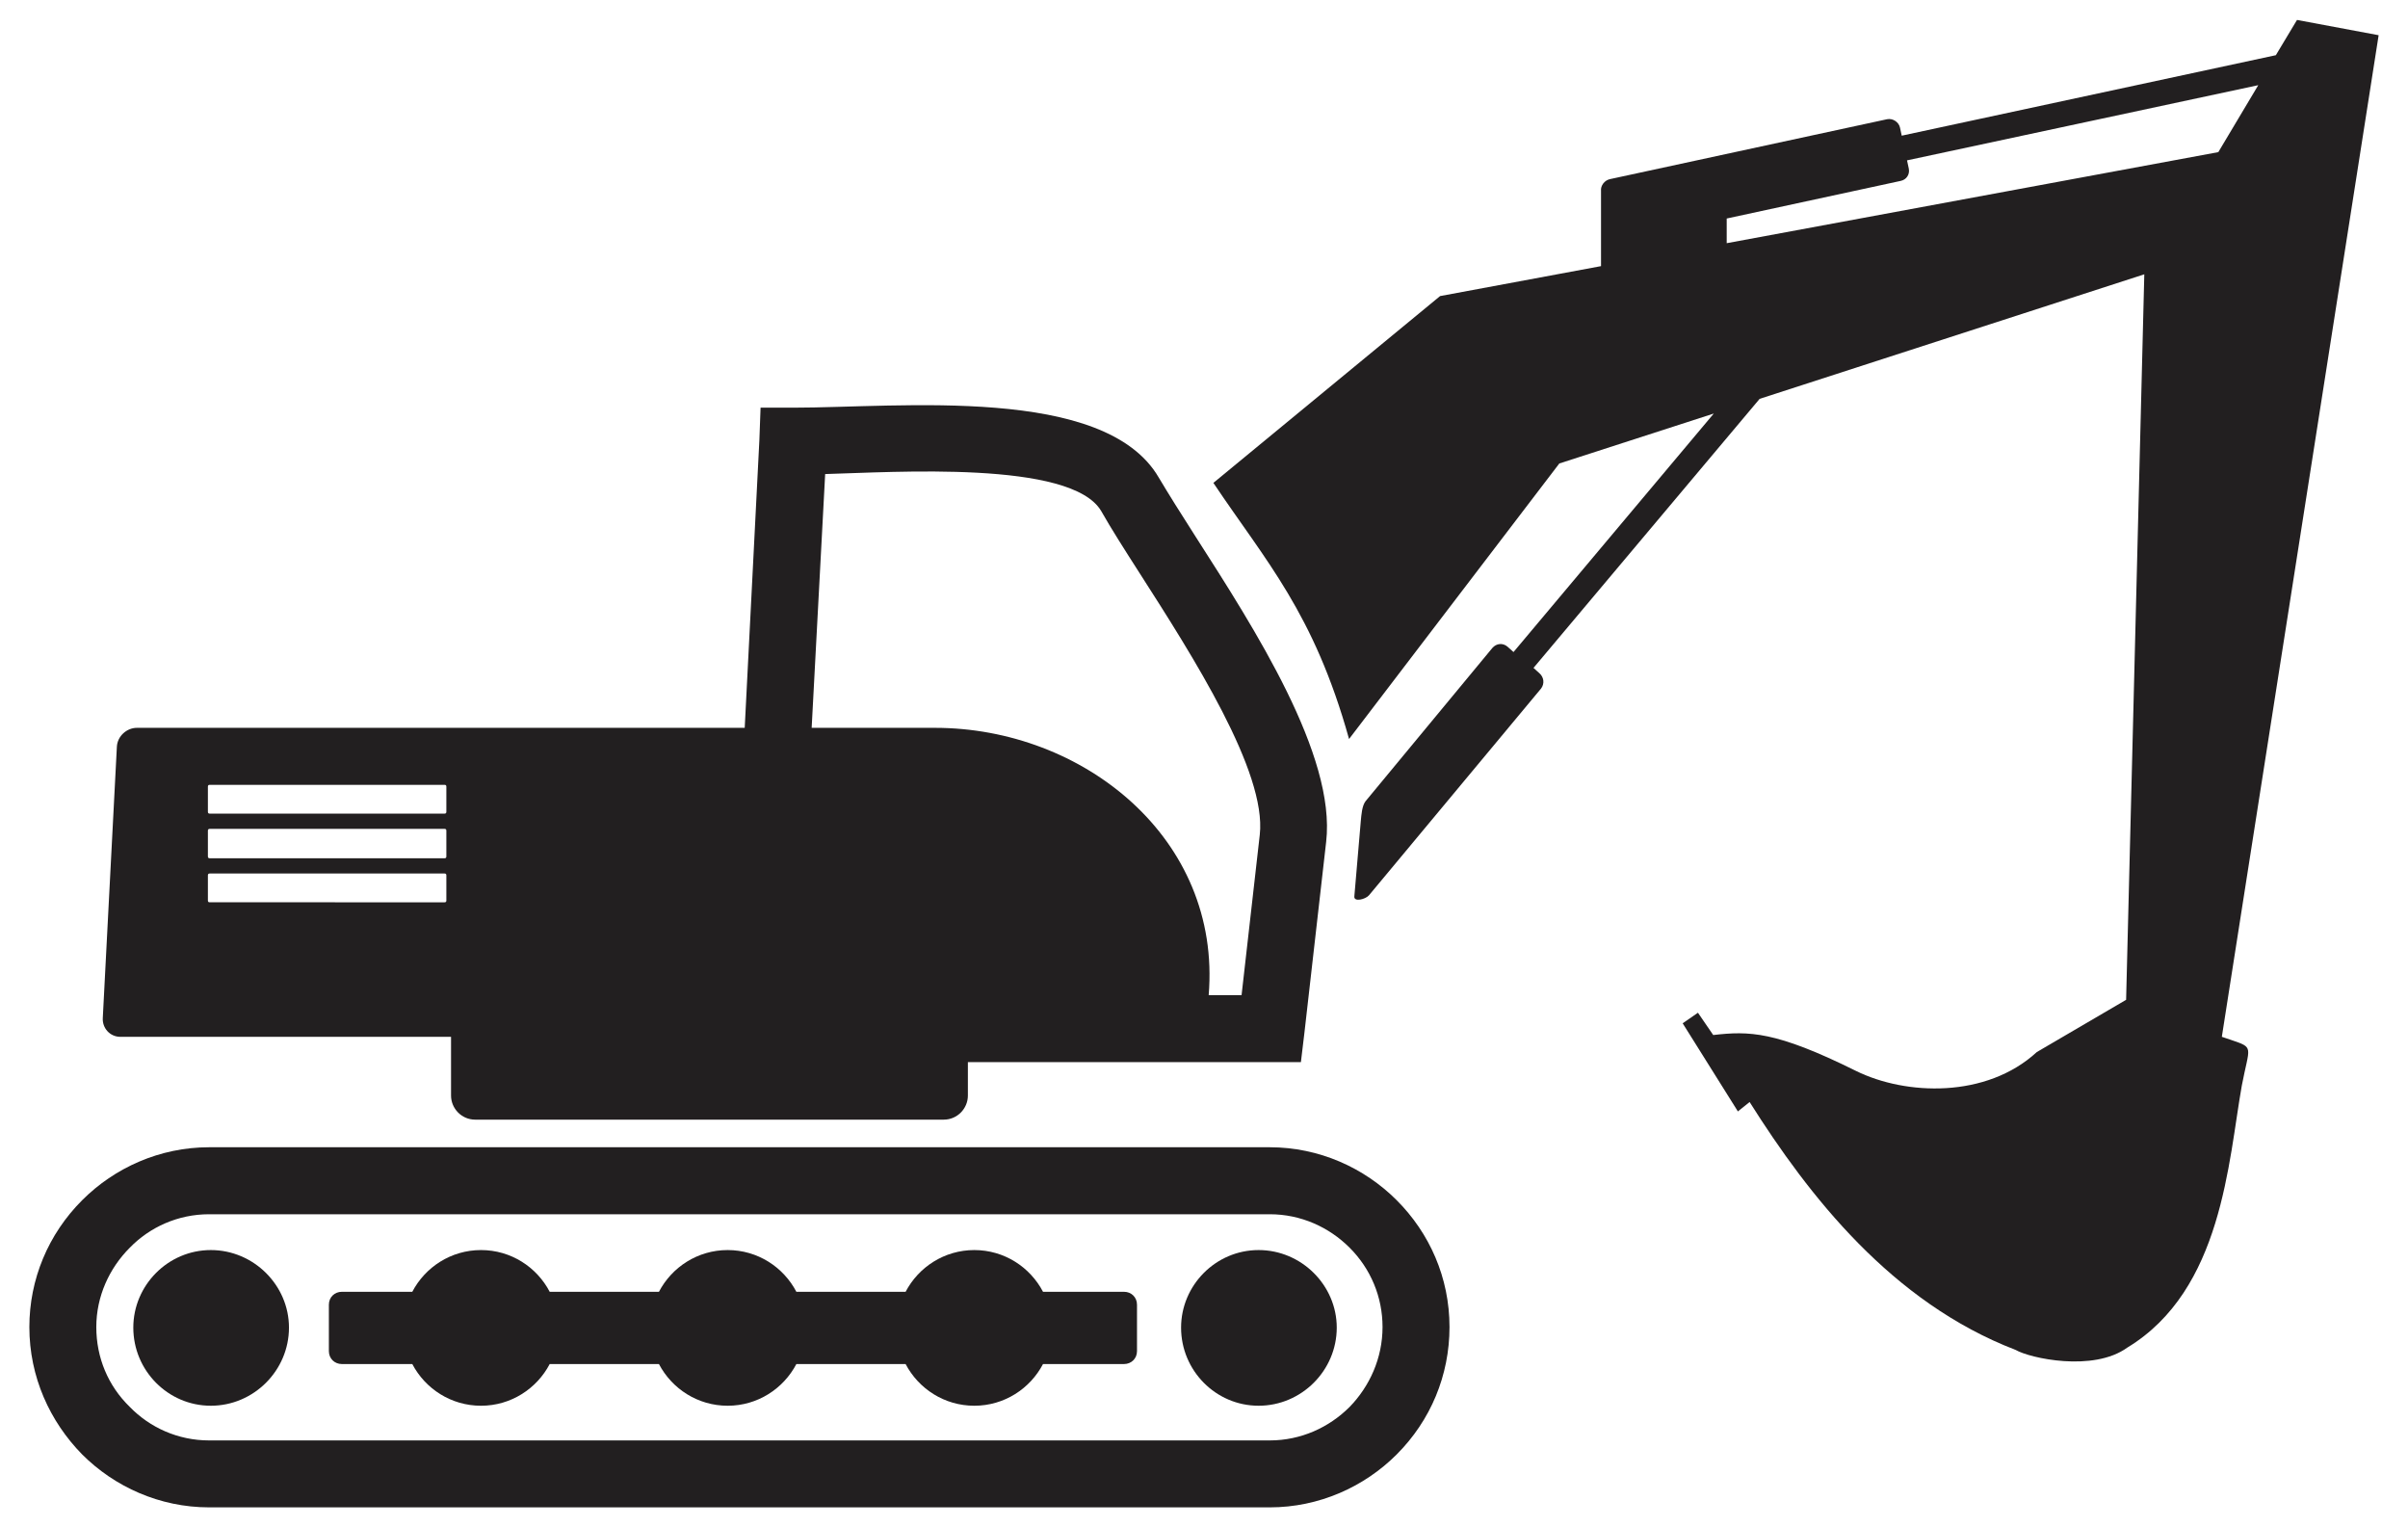
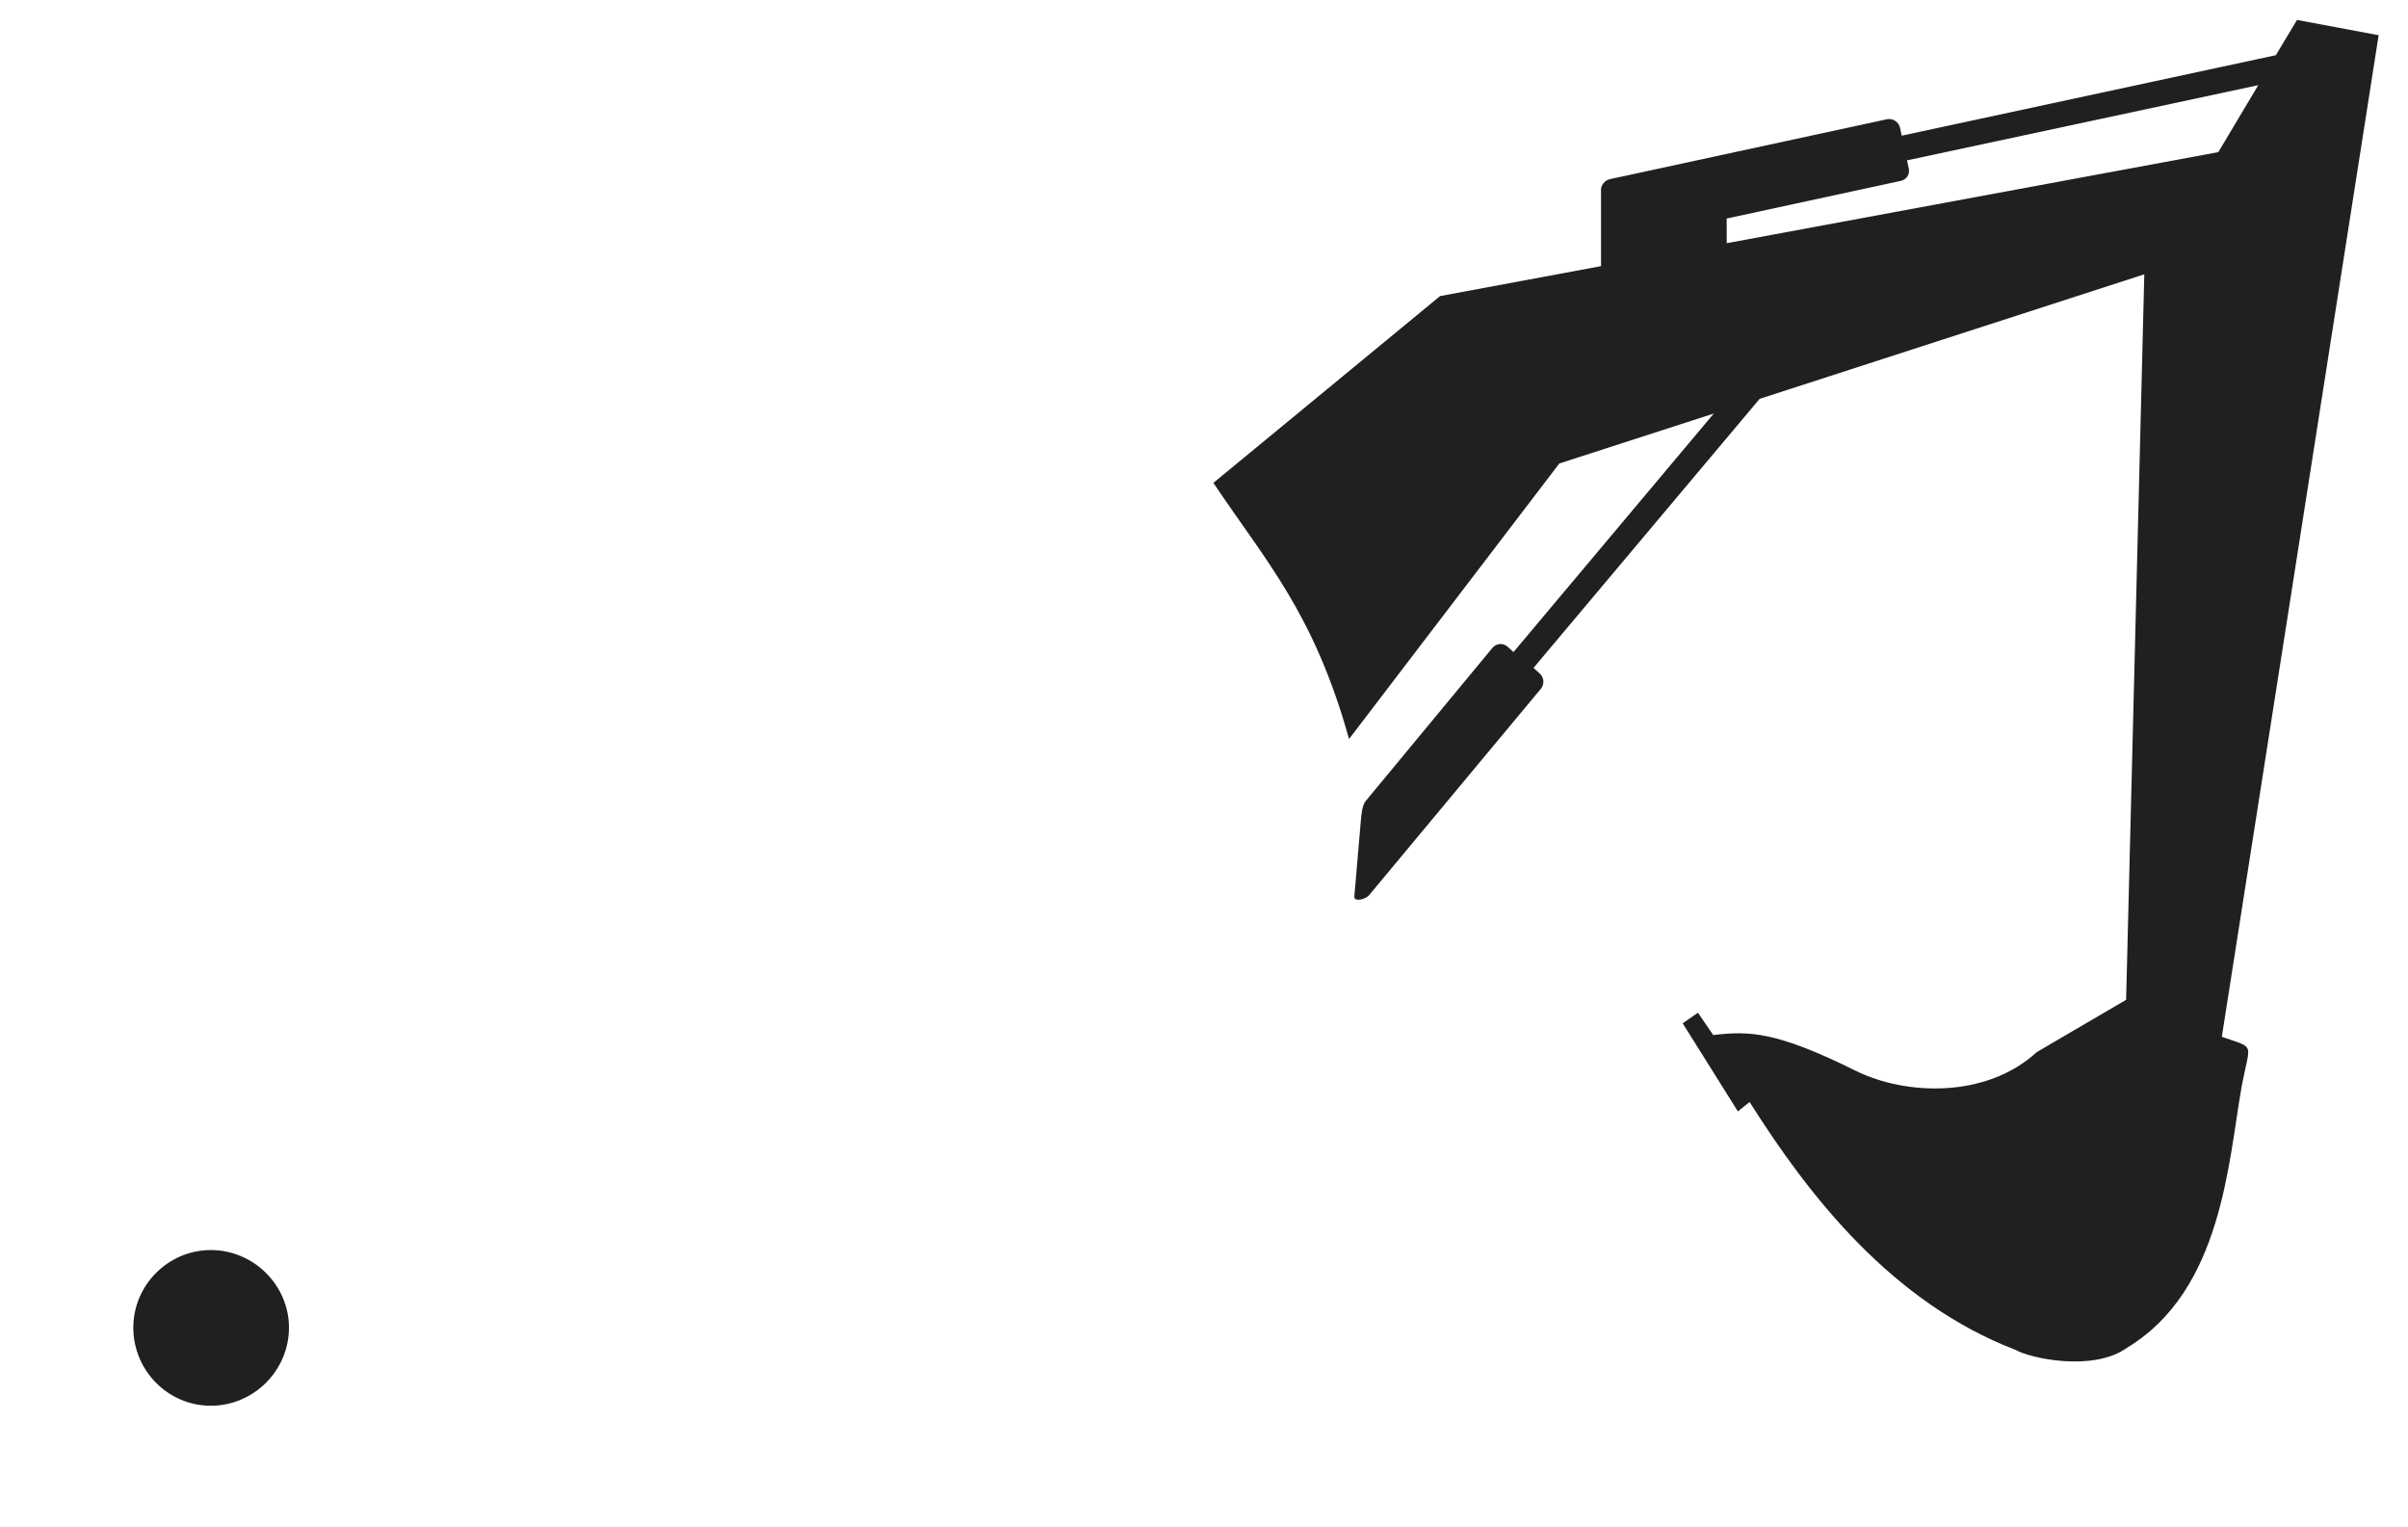
<svg xmlns="http://www.w3.org/2000/svg" version="1.1" baseProfile="tiny" id="Layer_1" x="0px" y="0px" width="116.22px" height="73.7px" viewBox="0 0 116.22 73.7" xml:space="preserve">
  <g>
-     <path fill-rule="evenodd" fill="#221F20" d="M6.604,35.121h16.328h13.011l0.708-13.89l0.057-1.559h1.559   c5.187,0,15.052-1.106,17.66,3.373c0.454,0.765,1.077,1.757,1.786,2.863c2.835,4.422,6.775,10.545,6.293,14.713l-1.049,9.211   l-0.17,1.418h-1.445H46.714v1.615c0,0.625-0.51,1.162-1.162,1.162h-22.62c-0.652,0-1.163-0.537-1.163-1.162v-2.834H5.811   c-0.51,0-0.878-0.426-0.85-0.906l0.68-13.097C5.669,35.518,6.123,35.121,6.604,35.121L6.604,35.121z M58.336,48.02h1.587   l0.879-7.74c0.34-3.032-3.231-8.617-5.811-12.642c-0.708-1.105-1.36-2.126-1.842-2.977c-1.446-2.466-10.063-1.871-13.323-1.786   l-0.652,12.246h5.953C52.271,35.121,58.96,40.449,58.336,48.02L58.336,48.02z M10.119,42.15h11.339   c0.057,0,0.085,0.029,0.085,0.086v1.219c0,0.057-0.028,0.084-0.085,0.084H10.119c-0.057,0-0.085-0.027-0.085-0.084v-1.219   C10.034,42.18,10.063,42.15,10.119,42.15L10.119,42.15z M10.119,39.996h11.339c0.057,0,0.085,0.029,0.085,0.086v1.246   c0,0.057-0.028,0.086-0.085,0.086H10.119c-0.057,0-0.085-0.029-0.085-0.086v-1.246C10.034,40.025,10.063,39.996,10.119,39.996   L10.119,39.996z M10.119,37.871h11.339c0.057,0,0.085,0.028,0.085,0.085v1.218c0,0.057-0.028,0.086-0.085,0.086H10.119   c-0.057,0-0.085-0.029-0.085-0.086v-1.218C10.034,37.899,10.063,37.871,10.119,37.871L10.119,37.871z" />
    <path fill-rule="evenodd" fill="#221F20" d="M10.176,67.832c2.069,0,3.771-1.699,3.771-3.77c0-2.041-1.701-3.742-3.771-3.742   c-2.069,0-3.742,1.701-3.742,3.742C6.434,66.133,8.107,67.832,10.176,67.832L10.176,67.832z" />
-     <path fill-rule="evenodd" fill="#221F20" d="M23.215,60.32c1.446,0,2.693,0.822,3.316,2.014h5.272   c0.624-1.191,1.871-2.014,3.317-2.014c1.445,0,2.693,0.822,3.316,2.014h5.272c0.624-1.191,1.871-2.014,3.316-2.014   s2.693,0.822,3.316,2.014h3.912c0.34,0,0.624,0.254,0.624,0.623v2.24c0,0.367-0.284,0.623-0.624,0.623h-3.912   c-0.624,1.189-1.871,2.012-3.316,2.012s-2.693-0.822-3.316-2.012h-5.272c-0.624,1.189-1.871,2.012-3.316,2.012   c-1.446,0-2.693-0.822-3.317-2.012h-5.272c-0.624,1.189-1.871,2.012-3.316,2.012s-2.693-0.822-3.316-2.012h-3.402   c-0.34,0-0.624-0.256-0.624-0.623v-2.24c0-0.369,0.284-0.623,0.624-0.623h3.402C20.522,61.143,21.77,60.32,23.215,60.32   L23.215,60.32z" />
-     <path fill-rule="evenodd" fill="#221F20" d="M60.746,67.832c2.069,0,3.771-1.699,3.771-3.77c0-2.041-1.701-3.742-3.771-3.742   s-3.742,1.701-3.742,3.742C57.004,66.133,58.677,67.832,60.746,67.832L60.746,67.832z" />
-     <path fill="#221F20" d="M10.091,55.359h51.194c2.381,0,4.563,0.992,6.122,2.553c1.588,1.586,2.552,3.74,2.552,6.123   c0,2.324-0.907,4.506-2.552,6.15c-1.559,1.559-3.741,2.551-6.122,2.551H10.091c-2.381,0-4.563-0.992-6.123-2.551   c-1.559-1.588-2.551-3.742-2.551-6.15c0-2.297,0.907-4.48,2.551-6.123C5.527,56.352,7.71,55.359,10.091,55.359L10.091,55.359z    M61.285,58.592H10.091c-1.502,0-2.863,0.623-3.827,1.615c-0.992,0.992-1.616,2.354-1.616,3.828c0,1.473,0.567,2.834,1.616,3.854   c0.964,0.992,2.324,1.617,3.827,1.617h51.194c1.502,0,2.862-0.625,3.854-1.617c0.964-0.992,1.588-2.352,1.588-3.854   c0-1.447-0.567-2.807-1.588-3.828C64.147,59.215,62.787,58.592,61.285,58.592L61.285,58.592z" />
    <path fill-rule="evenodd" fill="#221F20" d="M65.905,38.664l6.123-7.398c0.198-0.227,0.51-0.255,0.736-0.057l0.284,0.255   l9.666-11.509l-7.455,2.41L65.111,35.66c-1.7-6.095-4.025-8.589-6.548-12.359l10.941-9.014l7.768-1.445v-3.6V9.212   c-0.028-0.255,0.17-0.51,0.425-0.567l13.38-2.892c0.283-0.057,0.566,0.142,0.623,0.397l0.085,0.397l18.057-3.884l1.021-1.701   l3.94,0.737l-7.568,48.331c0.142,0.057,0.283,0.086,0.425,0.143c1.162,0.396,0.907,0.283,0.539,2.211   c-0.652,3.656-0.936,9.863-5.527,12.643c-1.645,1.189-4.706,0.51-5.386,0.113c-5.981-2.297-9.979-7.428-12.842-11.963l-0.566,0.453   l-2.665-4.252l0.737-0.51l0.737,1.076c1.729-0.197,3.005-0.197,6.888,1.73c2.409,1.189,6.293,1.332,8.73-0.908l4.31-2.521   l0.878-35.009l-18.566,6.01L74.013,32.229l0.283,0.255c0.227,0.198,0.255,0.51,0.085,0.737l-8.306,9.978   c-0.17,0.199-0.737,0.34-0.709,0.057l0.313-3.656C65.707,39.316,65.735,38.891,65.905,38.664L65.905,38.664z M83.338,11.735   l23.727-4.394l1.928-3.231L92.041,7.738l0.085,0.397c0.057,0.283-0.113,0.539-0.397,0.595l-8.391,1.814V11.735z" />
  </g>
</svg>